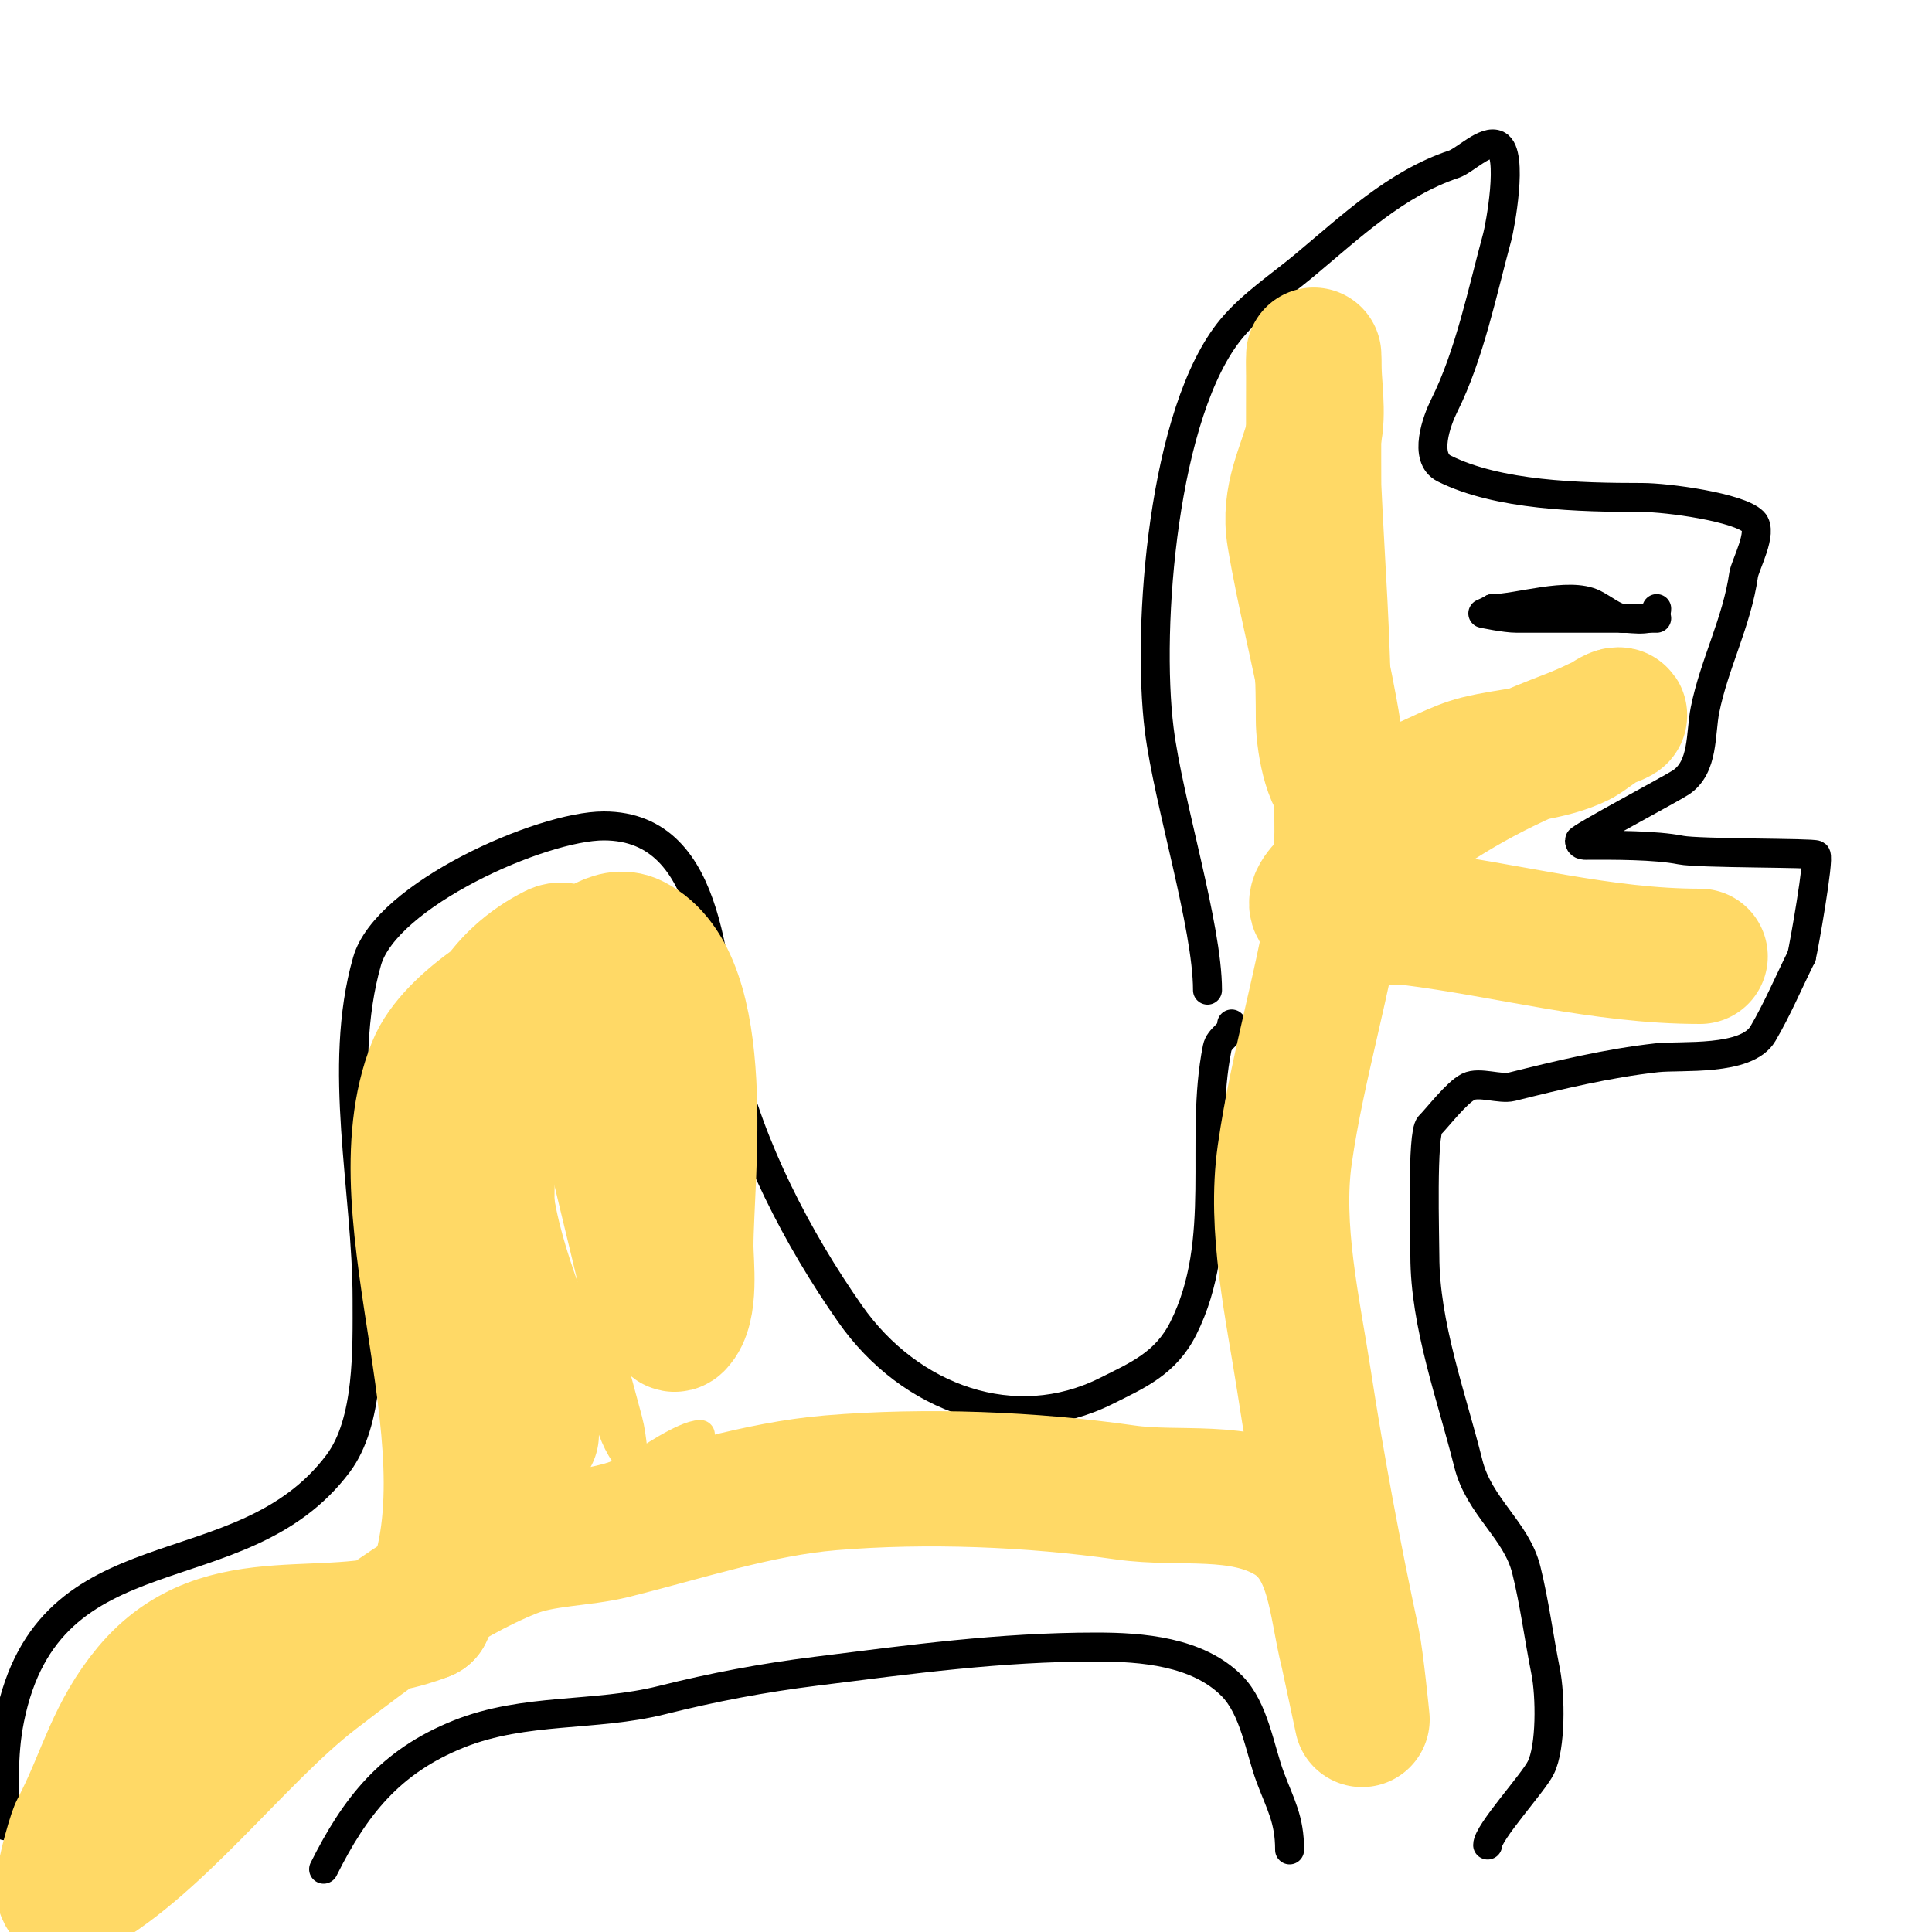
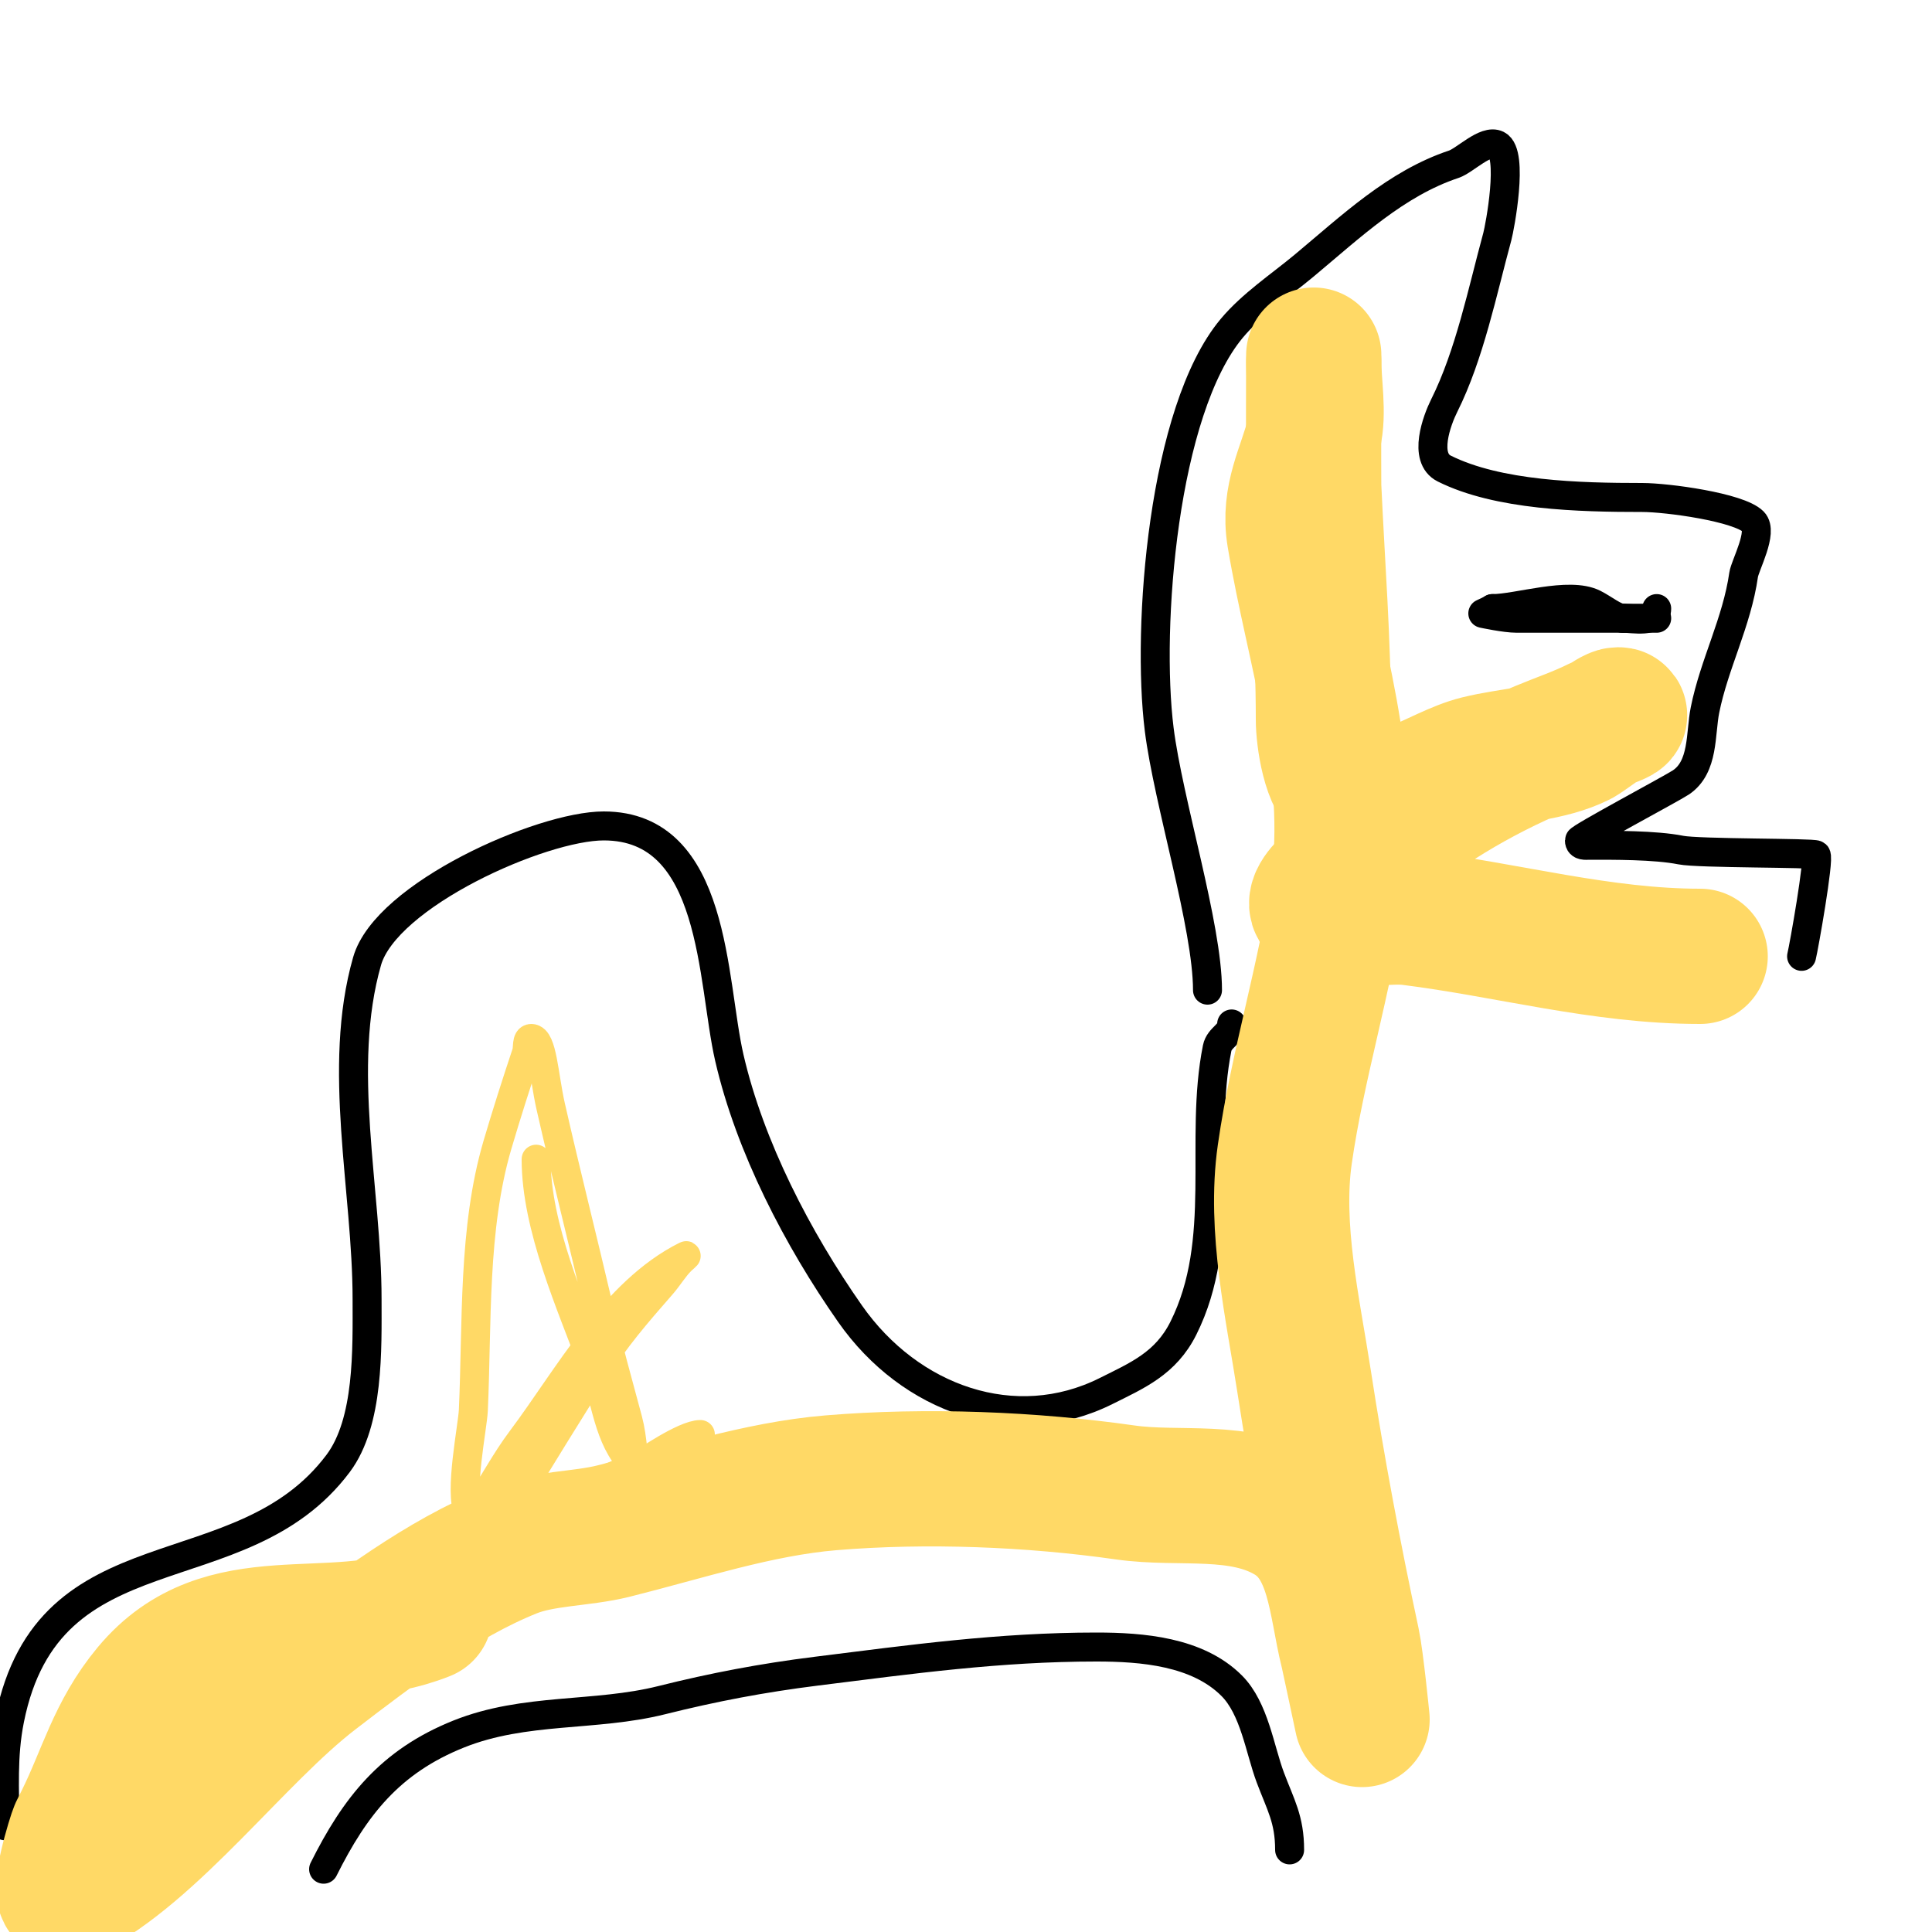
<svg xmlns="http://www.w3.org/2000/svg" viewBox="0 0 400 400" version="1.1">
  <g fill="none" stroke="#000000" stroke-width="6" stroke-linecap="round" stroke-linejoin="round">
    <path d="M250,205c0,-13.268 -8.123,-38.98 -10,-54c-2.649,-21.188 0.761,-65.914 15,-83c4.167,-5 10.054,-8.878 15,-13c9.765,-8.138 19.052,-17.017 31,-21c2.3,-0.767 6.565,-5.218 9,-4c3.441,1.72 0.511,17.125 0,19c-3.077,11.284 -5.725,24.45 -11,35c-1.491,2.982 -4.403,10.799 0,13c11.164,5.582 27.95,6 41,6c5.135,0 20.004,2.004 23,5c2.109,2.109 -1.718,9.029 -2,11c-1.402,9.815 -6.099,18.495 -8,28c-0.985,4.925 -0.211,11.807 -5,15c-1.923,1.282 -21,11.431 -21,12c0,1.236 1.402,1 2,1c4.874,0 13.677,-0.065 19,1c3.667,0.733 27.533,0.533 28,1c0.73,0.73 -2.531,19.124 -3,21" />
-     <path d="M373,198c-2.667,5.333 -4.977,10.86 -8,16c-3.414,5.803 -16.961,4.44 -22,5c-10.11,1.123 -20.287,3.572 -30,6c-2.41,0.602 -6.751,-1.124 -9,0c-2.447,1.223 -6.365,6.365 -8,8c-1.67,1.67 -1,23.311 -1,27c0,14.263 5.54,29.16 9,43c2.247,8.989 9.936,13.743 12,22c1.677,6.709 2.628,14.142 4,21c1.023,5.114 1.135,15.729 -1,20c-1.624,3.247 -11,13.421 -11,16" />
    <path d="M255,212c0,2.149 -2.548,2.738 -3,5c-3.82,19.098 2.125,39.75 -7,58c-3.652,7.305 -9.571,9.785 -16,13c-18.88,9.44 -40.562,1.768 -53,-16c-10.859,-15.513 -20.74,-34.538 -25,-53c-3.677,-15.932 -2.651,-48 -26,-48c-12.928,0 -45.085,14.297 -49,28c-6.322,22.128 0,47.365 0,70c0,10.273 0.452,25.397 -6,34c-20.171,26.895 -59.936,12.68 -68,53c-1.526,7.629 -1,14.567 -1,22" />
    <path d="M67,387c6.482,-12.965 13.723,-22.289 28,-28c13.672,-5.469 28.145,-3.536 42,-7c10.724,-2.681 20.807,-4.601 32,-6c19.611,-2.451 37.949,-5 58,-5c9.448,0 20.913,0.913 28,8c4.716,4.716 5.827,13.206 8,19c2.121,5.655 4,8.651 4,15" />
    <path d="M343,128c-9.667,0 -19.333,0 -29,0c-2.357,0 -7,-1 -7,-1c0,0 1.805,-0.805 2,-1" />
    <path d="M309,126c5.221,0 15.822,-3.589 21,-1c2.052,1.026 4.399,3 6,3" />
    <path d="M336,128c2.196,0 7,1.067 7,-2" />
  </g>
  <g fill="none" stroke="#ffd966" stroke-width="6" stroke-linecap="round" stroke-linejoin="round">
    <path d="M145,297c-3.324,0 -11.795,5.905 -12,6c-9.786,4.517 -18.281,6.58 -26,15c-3.561,3.885 -6.207,8.531 -9,13c-0.999,1.599 -2.667,2.667 -4,4c-0.244,0.244 -2.13,2.26 -2,2c8.915,-17.831 20.245,-35.792 31,-53c4.299,-6.879 8.74,-11.989 14,-18c1.405,-1.606 2.491,-3.491 4,-5c0.333,-0.333 1.422,-1.211 1,-1c-14.888,7.444 -24.436,25.248 -34,38c-3.432,4.577 -5.862,9.293 -9,14c-0.413,0.62 -1.667,1.667 -2,1c-1.97,-3.941 0.846,-17.613 1,-21c0.817,-17.974 -0.132,-37.55 5,-55c1.837,-6.245 3.935,-12.804 6,-19c0.333,-1 -0.054,-3 1,-3c2.301,0 2.59,7.796 4,14c3.189,14.032 6.73,27.986 10,42c1.8,7.716 3.958,15.344 6,23c0.522,1.959 0.776,3.985 1,6c0.11,0.994 0.707,3.707 0,3c-5.077,-5.077 -5.528,-13.259 -8,-20c-4.726,-12.889 -12,-28.894 -12,-43" />
  </g>
  <g fill="none" stroke="#ffd966" stroke-width="28" stroke-linecap="round" stroke-linejoin="round">
-     <path d="M94,296c0,-9.101 1.279,-19.621 2,-29c0.463,-6.016 1.537,-11.976 2,-18c0.311,-4.043 1.597,-7.965 2,-12c0.63,-6.298 1,-12.671 1,-19c0,-1 0,2 0,3c0,1.333 0.147,2.675 0,4c-0.48,4.32 -1.271,8.662 -1,13c0.761,12.171 1.822,26.51 6,38c2.273,6.251 4,11.458 4,18c0,0.2 0,3 0,3c0,0 -1.394,-3.981 -2,-6c-2.336,-7.788 -4.587,-15.995 -6,-24c-1.901,-10.773 -1,-22.094 -1,-33c0,-2.634 -1.519,-3.596 -2,-6c-2.826,-14.129 5.116,-25.558 16,-31c4.254,-2.127 7.119,8.356 8,11c2.82,8.46 3.377,17.477 6,26c2.343,7.614 6.101,15.402 8,23c0.697,2.786 1.507,7.044 2,10c0.038,0.227 -0.445,8.445 1,7c3.189,-3.189 2,-12.446 2,-16c0,-14.288 5.257,-54.872 -11,-63c-4.341,-2.171 -8.67,2.89 -12,4c-9.013,3.004 -25.211,12.528 -29,22c-12.429,31.072 14.293,80.414 -2,113" />
    <path d="M88,334c-19.641,7.856 -41.702,-2.358 -57,16c-7.255,8.706 -9.277,17.553 -14,27c-0.333,0.667 -0.667,1.333 -1,2c-0.49,0.98 -4.525,14.262 -2,13c17.57,-8.785 34.805,-32.542 51,-45c12.339,-9.491 26.414,-20.166 41,-26c6.386,-2.554 14.346,-2.336 21,-4c14.689,-3.672 29.975,-8.748 45,-10c19.829,-1.652 41.58,-0.774 61,2c11.151,1.593 23.815,-1.111 34,5c9.448,5.669 9.487,17.949 12,28c0.211,0.845 3,14 3,14c0,0 -1.217,-12.345 -2,-16c-3.824,-17.846 -7.221,-35.939 -10,-54c-2.308,-15.003 -6.185,-31.702 -4,-47c2.637,-18.458 8.352,-36.464 11,-55c3.589,-25.124 -5.029,-49.177 -9,-73c-1.35,-8.102 2.192,-13.768 4,-21c1.101,-4.404 0,-10.419 0,-15" />
    <path d="M272,75c0,-8.774 -0.077,24.314 0,26c0.728,16.025 2,31.942 2,48c0,3.535 1.233,13.117 5,15c8.968,4.484 18.482,-3.87 27,-6c6.683,-1.671 14.727,-1.863 21,-5c1.294,-0.647 6.72,-5 8,-5c1.491,0 -2.667,1.333 -4,2c-3.999,1.999 -7.876,3.282 -12,5c-13.012,5.422 -25.365,12.884 -36,22c-0.958,0.821 -12.676,8.324 -10,11c3.944,3.944 13.019,1.252 19,2c20.249,2.531 39.552,8 60,8" />
  </g>
</svg>